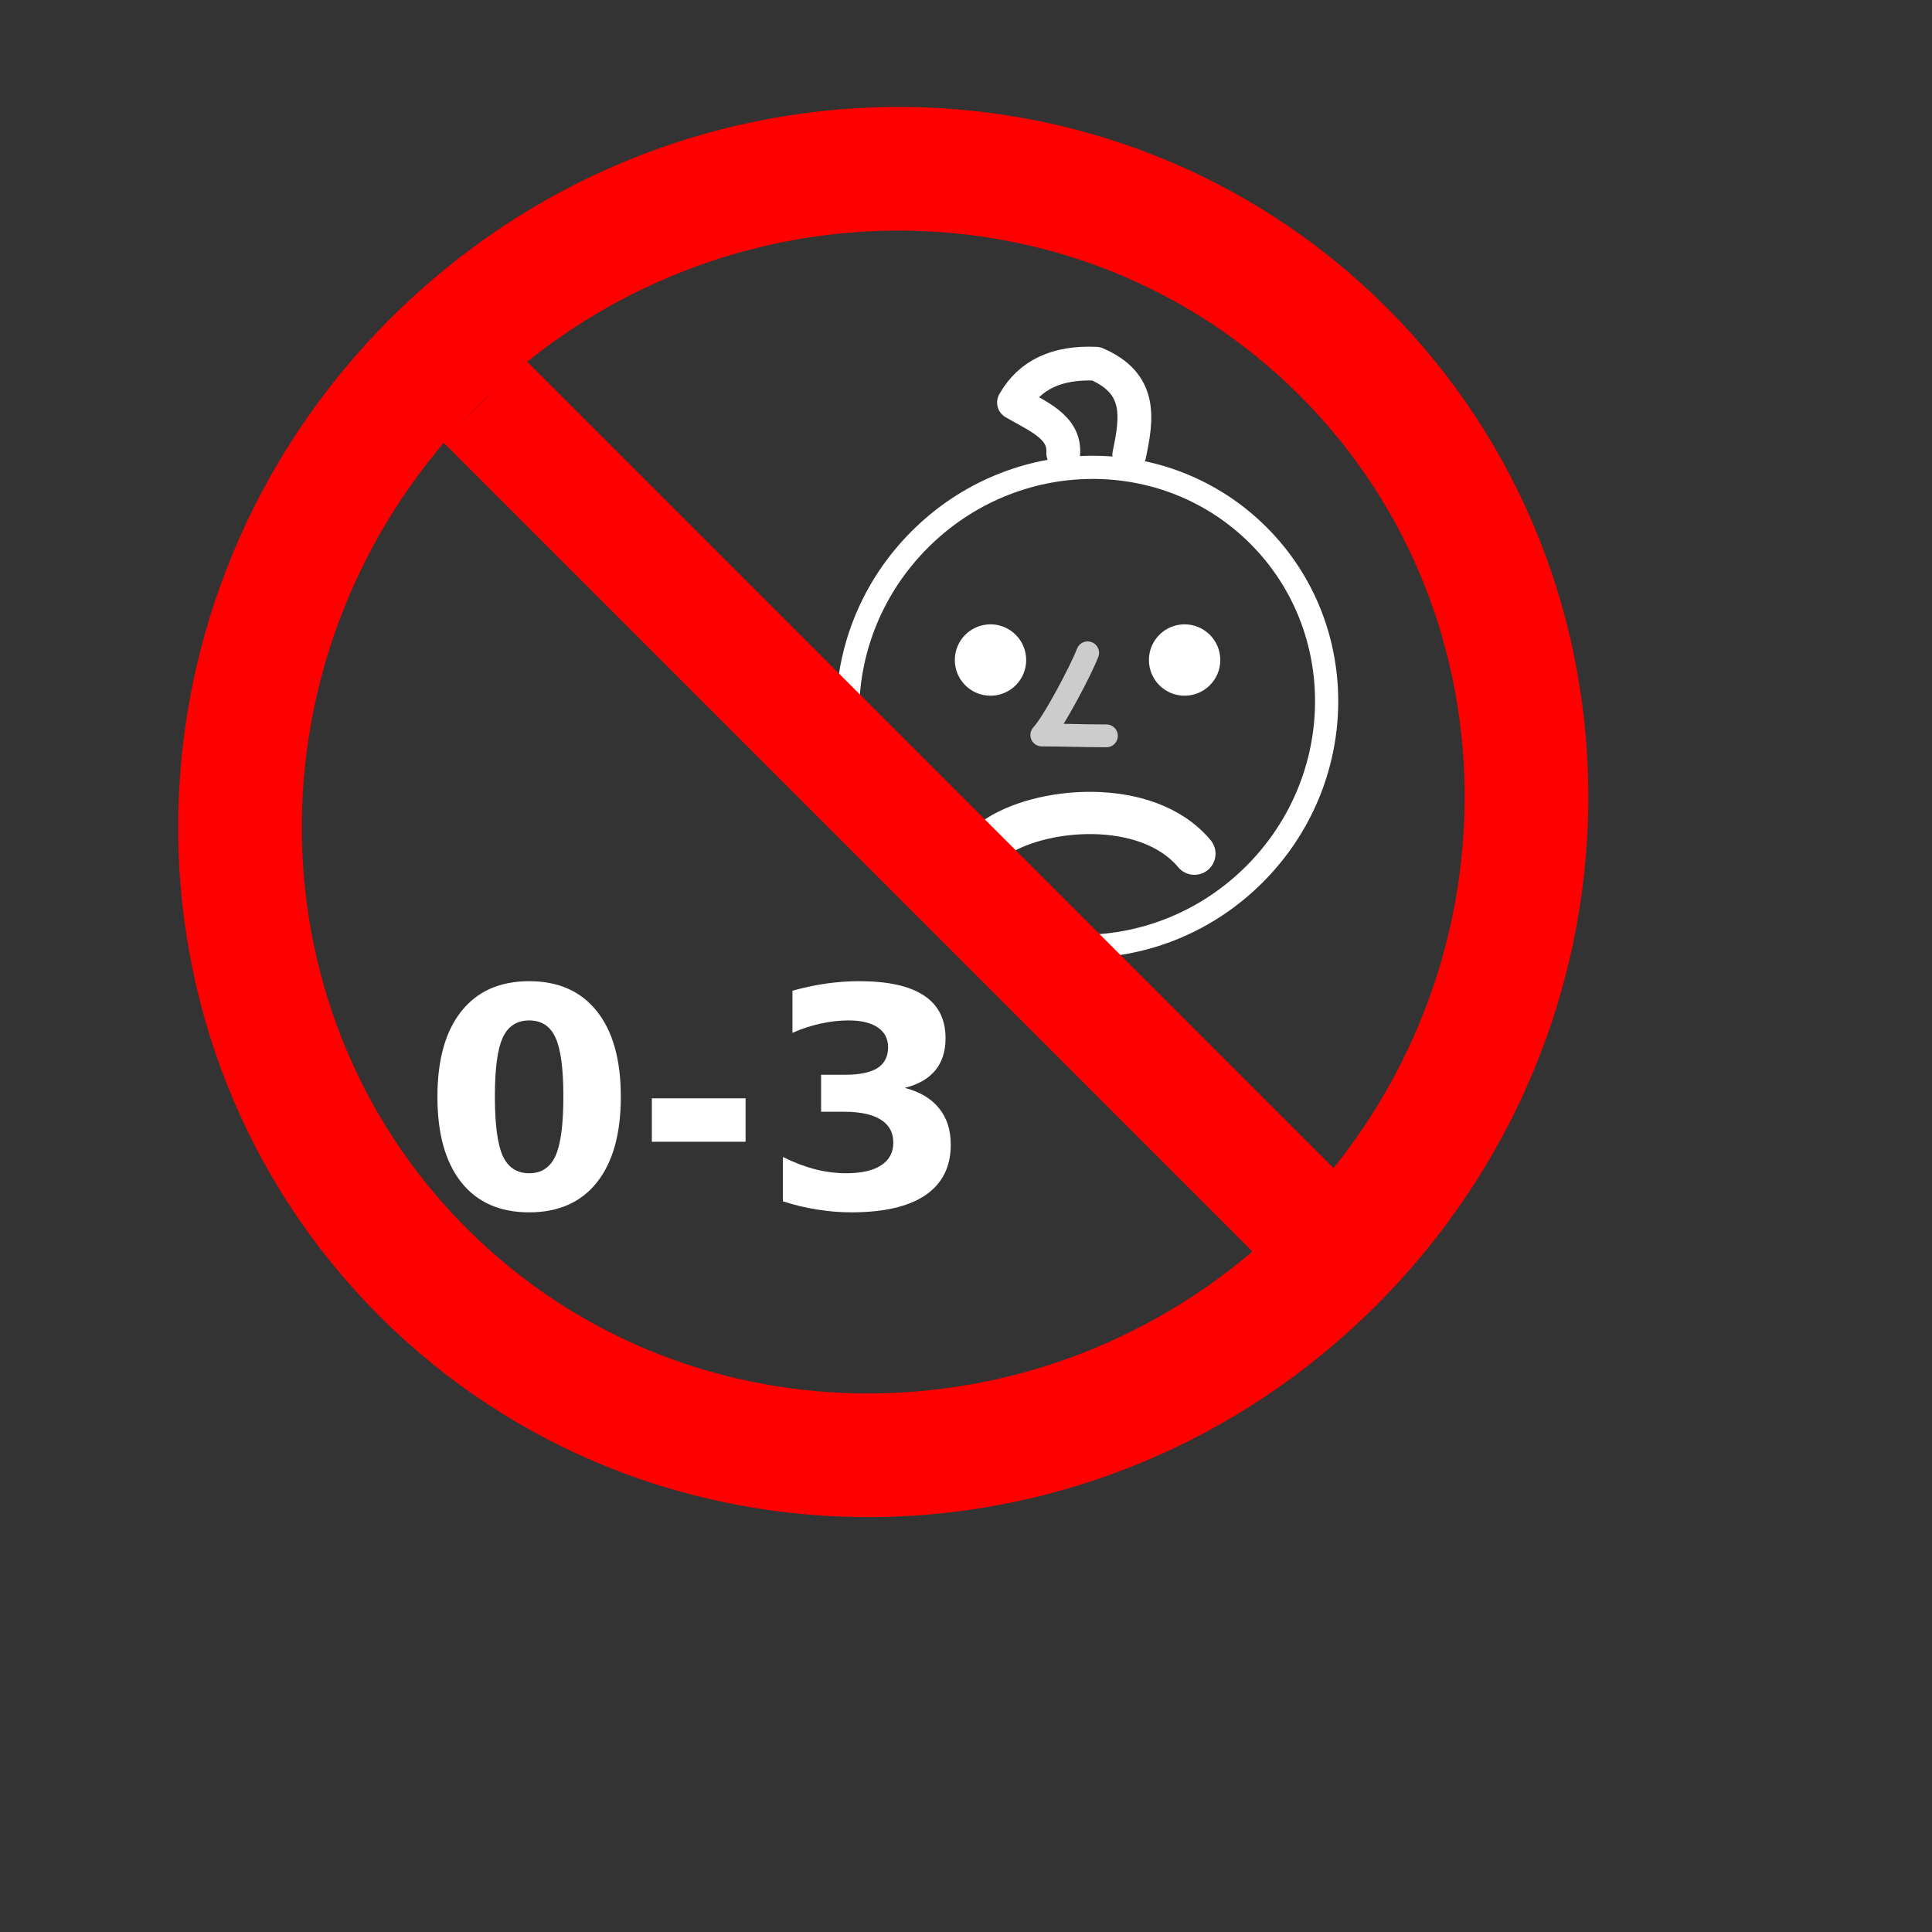
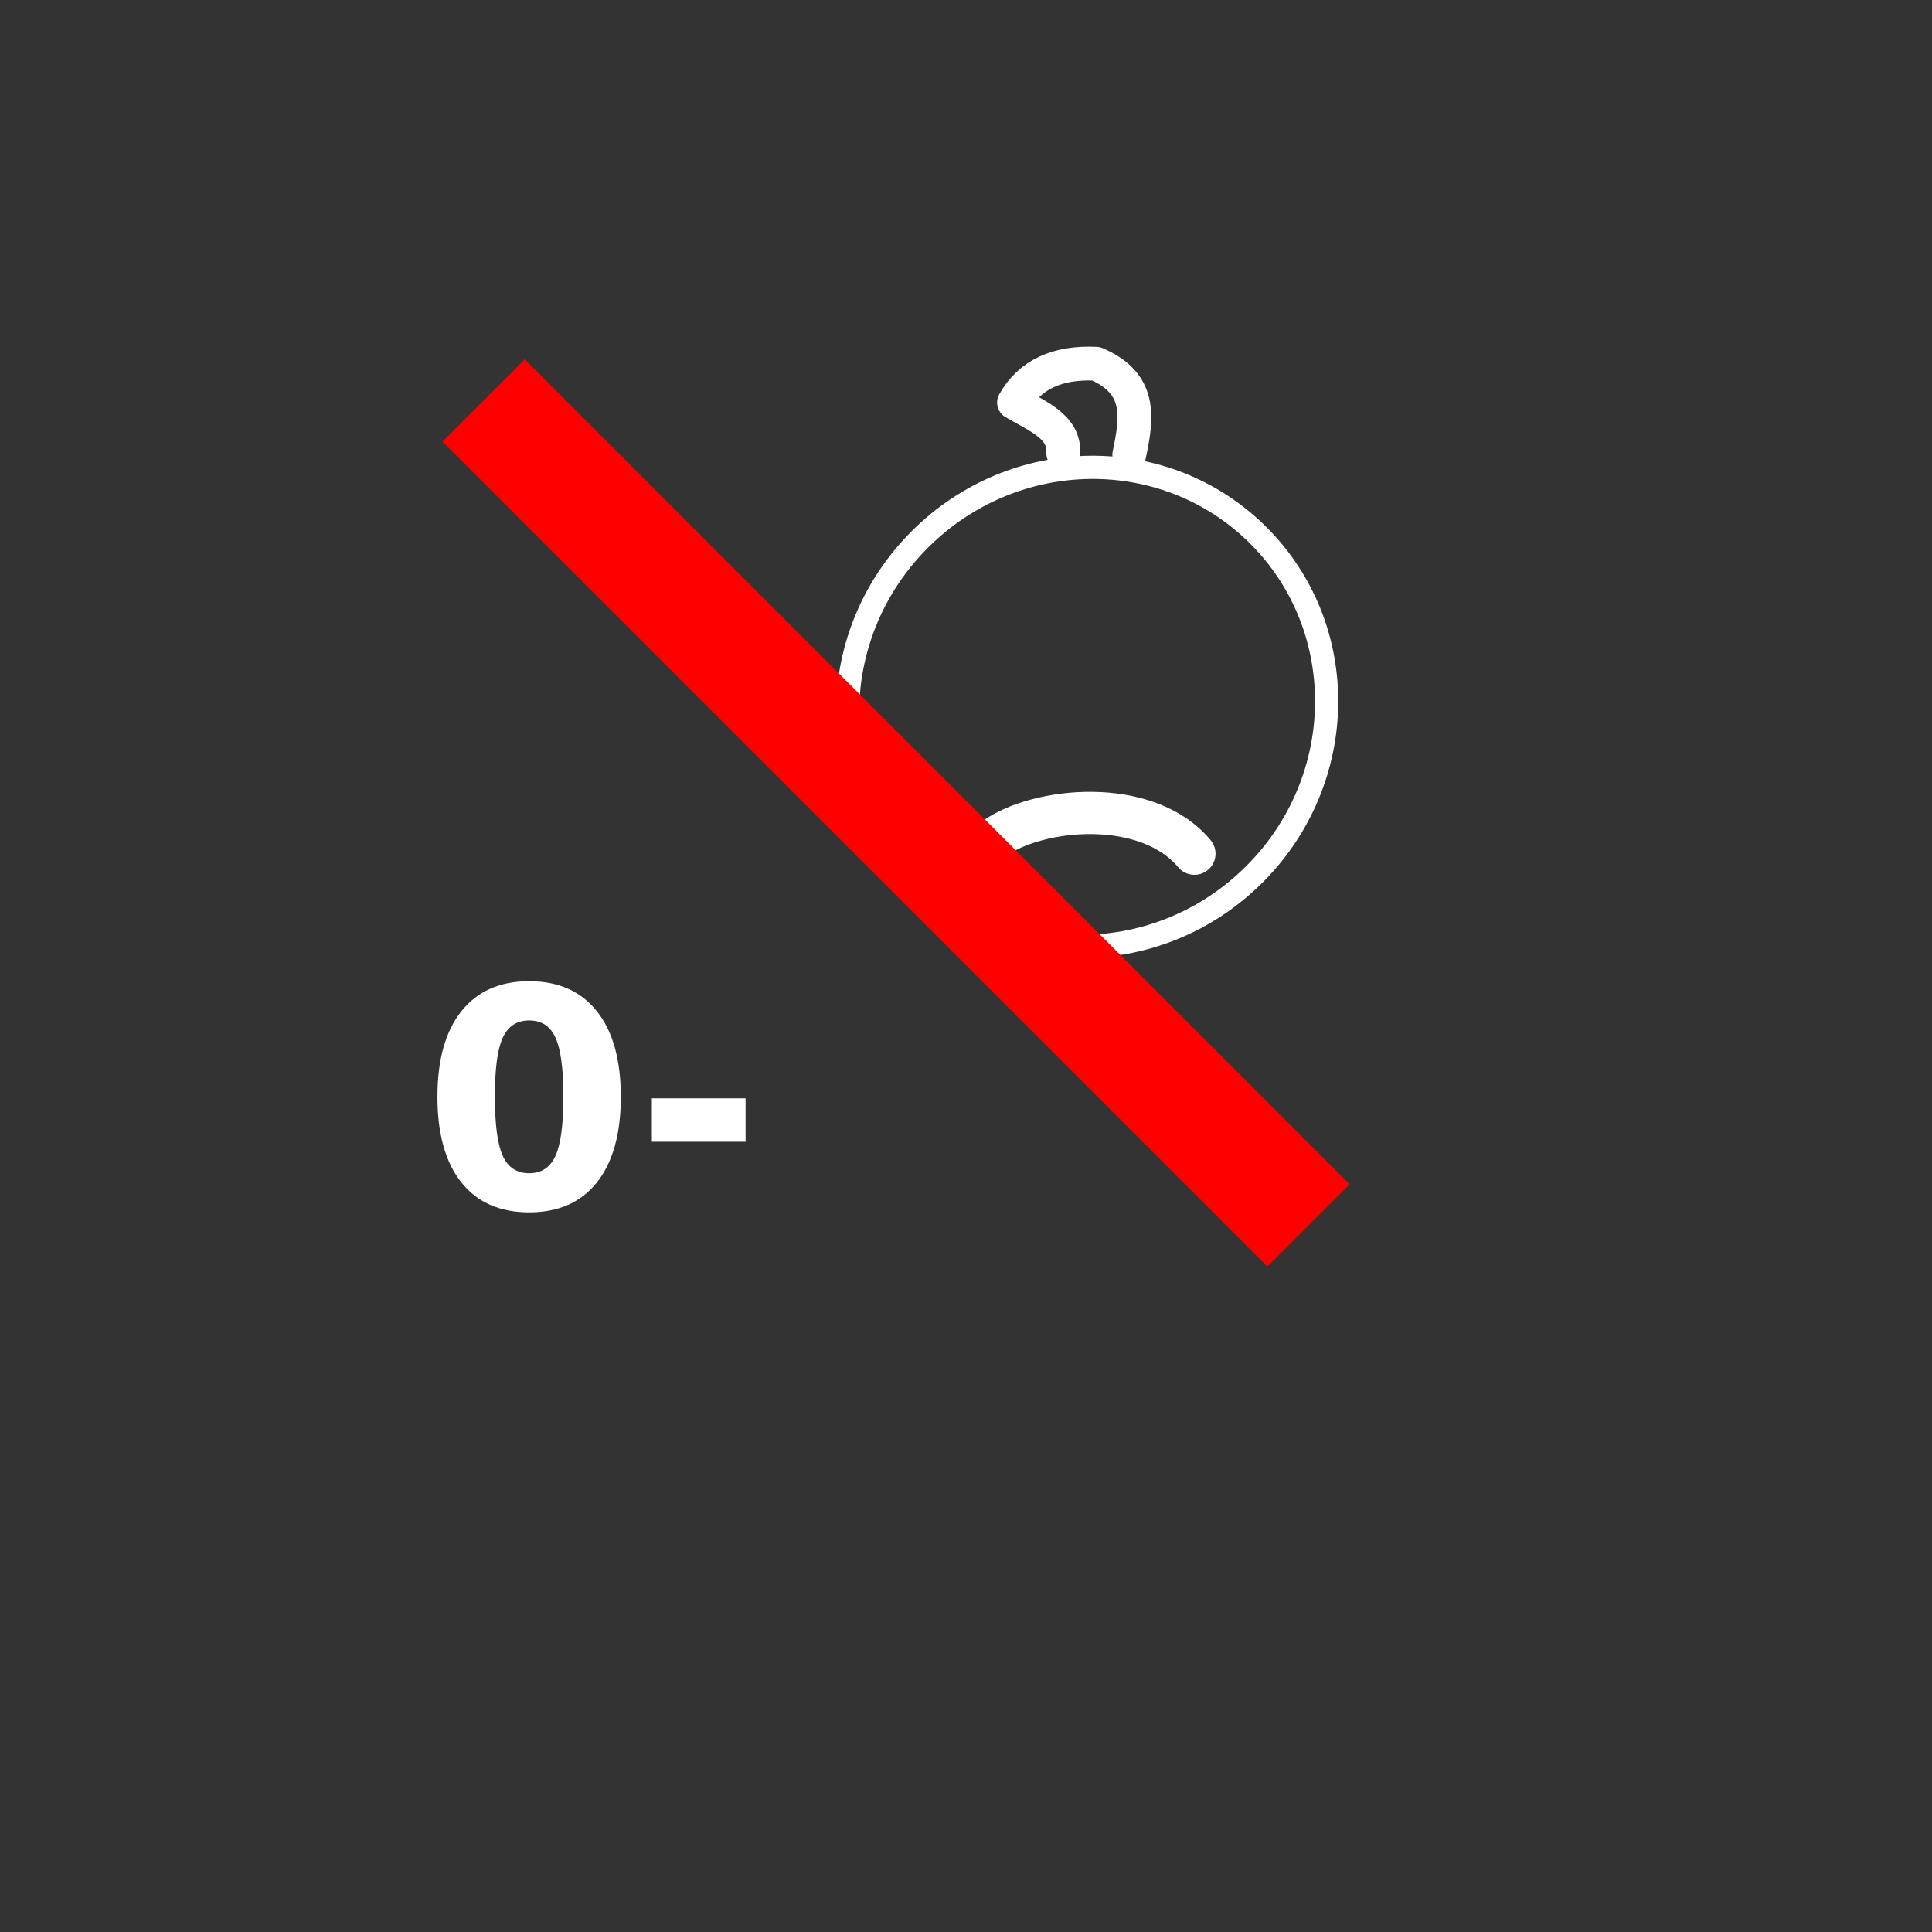
<svg xmlns="http://www.w3.org/2000/svg" width="500" height="500">
  <rect width="100%" height="100%" fill="#333333" stroke="none" />
  <title>under3warning</title>
  <g>
    <title>Layer 1</title>
-     <path fill="none" stroke="#ff0000" stroke-width="32" stroke-linecap="round" stroke-linejoin="round" stroke-miterlimit="4" stroke-dashoffset="0" id="path3614" d="m347.678,91.057c64.242,64.242 63,169.642 -2.776,235.417c-65.775,65.775 -171.175,67.018 -235.417,2.776c-64.242,-64.242 -63,-169.642 2.776,-235.417c65.775,-65.775 171.175,-67.018 235.417,-2.776z" />
    <path fill="none" stroke="#ffffff" stroke-width="6" stroke-linecap="round" stroke-linejoin="round" stroke-miterlimit="4" stroke-dashoffset="0" id="path3614-1" d="m325.691,138.591c23.922,23.922 23.459,63.169 -1.034,87.662c-24.493,24.493 -63.74,24.955 -87.662,1.034c-23.922,-23.922 -23.459,-63.169 1.034,-87.662c24.493,-24.493 63.74,-24.955 87.662,-1.034z" />
    <path fill="none" stroke="#ffffff" stroke-width="10.934" stroke-linecap="round" stroke-linejoin="round" stroke-miterlimit="4" id="path3692" d="m257.293,217.051c11.316,-8.147 39.482,-10.892 51.82,3.883" />
    <path fill="#ff0000" id="rect3618" d="m114.508,114.288l21.295,-21.295l213.496,213.496l-21.295,21.295l-213.496,-213.496z" />
    <path fill="none" stroke="#ffffff" stroke-width="8.747" stroke-linecap="round" stroke-linejoin="round" stroke-miterlimit="4" id="path3642" d="m275.166,117.302c0.472,-6.917 -6.85,-9.637 -12.741,-13.127c4.086,-7.249 11.229,-10.512 21.235,-10.039c11.911,5.092 10.622,13.897 8.591,23.552" />
-     <path fill="#ffffff" stroke="#ffffff" id="path3686" d="m265.076,170.815c0,4.825 -3.911,8.736 -8.736,8.736c-4.825,0 -8.736,-3.911 -8.736,-8.736c0,-4.825 3.911,-8.736 8.736,-8.736c4.825,0 8.736,3.911 8.736,8.736z" />
-     <path fill="#ffffff" stroke="#ffffff" id="path3688" d="m315.31,170.815c0,4.825 -3.911,8.736 -8.736,8.736c-4.825,0 -8.736,-3.911 -8.736,-8.736c0,-4.825 3.911,-8.736 8.736,-8.736c4.825,0 8.736,3.911 8.736,8.736z" />
-     <path opacity="0.75" fill="none" stroke="#ffffff" stroke-width="5.903" stroke-linecap="round" stroke-linejoin="round" stroke-miterlimit="4" id="path3690" d="m281.482,168.952c-1.623,4.284 -8.833,18.046 -11.869,21.265c5.107,0 11.302,0.222 16.729,0.222" />
    <g font-size="79.093px" font-style="normal" font-weight="bold" text-anchor="start" font-family="Bitstream Vera Sans" id="text3694">
      <path fill="#ffffff" id="path3765" d="m145.799,283.745c-0,-7.209 -0.682,-12.281 -2.047,-15.216c-1.339,-2.961 -3.605,-4.441 -6.797,-4.441c-3.193,0 -5.471,1.48 -6.836,4.441c-1.365,2.935 -2.047,8.007 -2.047,15.216c-0,7.286 0.682,12.423 2.047,15.409c1.365,2.987 3.643,4.48 6.836,4.48c3.167,0 5.432,-1.493 6.797,-4.48c1.365,-2.987 2.047,-8.123 2.047,-15.409m14.869,0.116c-0,9.552 -2.06,16.928 -6.179,22.129c-4.119,5.175 -9.964,7.763 -17.533,7.763c-7.595,0 -13.453,-2.587 -17.572,-7.763c-4.119,-5.201 -6.179,-12.577 -6.179,-22.129c0,-9.578 2.06,-16.954 6.179,-22.129c4.119,-5.201 9.977,-7.801 17.572,-7.801c7.569,0 13.414,2.6 17.533,7.801c4.119,5.175 6.179,12.551 6.179,22.129" />
      <path fill="#ffffff" id="path3767" d="m168.701,284.247l24.253,0l0,11.238l-24.253,0l0,-11.238" />
-       <path fill="#ffffff" id="path3769" d="m234.161,281.544c3.888,1.004 6.836,2.755 8.844,5.252c2.034,2.472 3.051,5.626 3.051,9.462c-0,5.716 -2.188,10.067 -6.565,13.053c-4.377,2.961 -10.762,4.441 -19.155,4.441c-2.961,0 -5.935,-0.245 -8.921,-0.734c-2.961,-0.463 -5.896,-1.171 -8.805,-2.124l0,-11.47c2.781,1.39 5.535,2.446 8.265,3.167c2.755,0.695 5.458,1.043 8.11,1.043c3.939,0 6.952,-0.682 9.037,-2.047c2.111,-1.365 3.167,-3.321 3.167,-5.87c-0,-2.626 -1.081,-4.609 -3.244,-5.947c-2.137,-1.365 -5.304,-2.047 -9.5,-2.047l-5.947,0l0,-9.578l6.256,0c3.733,0 6.514,-0.579 8.342,-1.738c1.828,-1.184 2.742,-2.974 2.742,-5.368c-0,-2.214 -0.888,-3.926 -2.665,-5.136c-1.777,-1.21 -4.287,-1.815 -7.531,-1.815c-2.394,0 -4.815,0.27 -7.26,0.811c-2.446,0.541 -4.879,1.339 -7.299,2.394l0,-10.891c2.935,-0.824 5.844,-1.442 8.728,-1.854c2.884,-0.412 5.716,-0.618 8.496,-0.618c7.492,0 13.092,1.236 16.8,3.707c3.733,2.446 5.6,6.141 5.6,11.084c-0,3.373 -0.888,6.141 -2.665,8.303c-1.777,2.137 -4.403,3.643 -7.878,4.518" />
      <g id="g3698" transform="matrix(0.729, 0, 0, 0.729, 218.179, -45.252)" />
    </g>
  </g>
</svg>